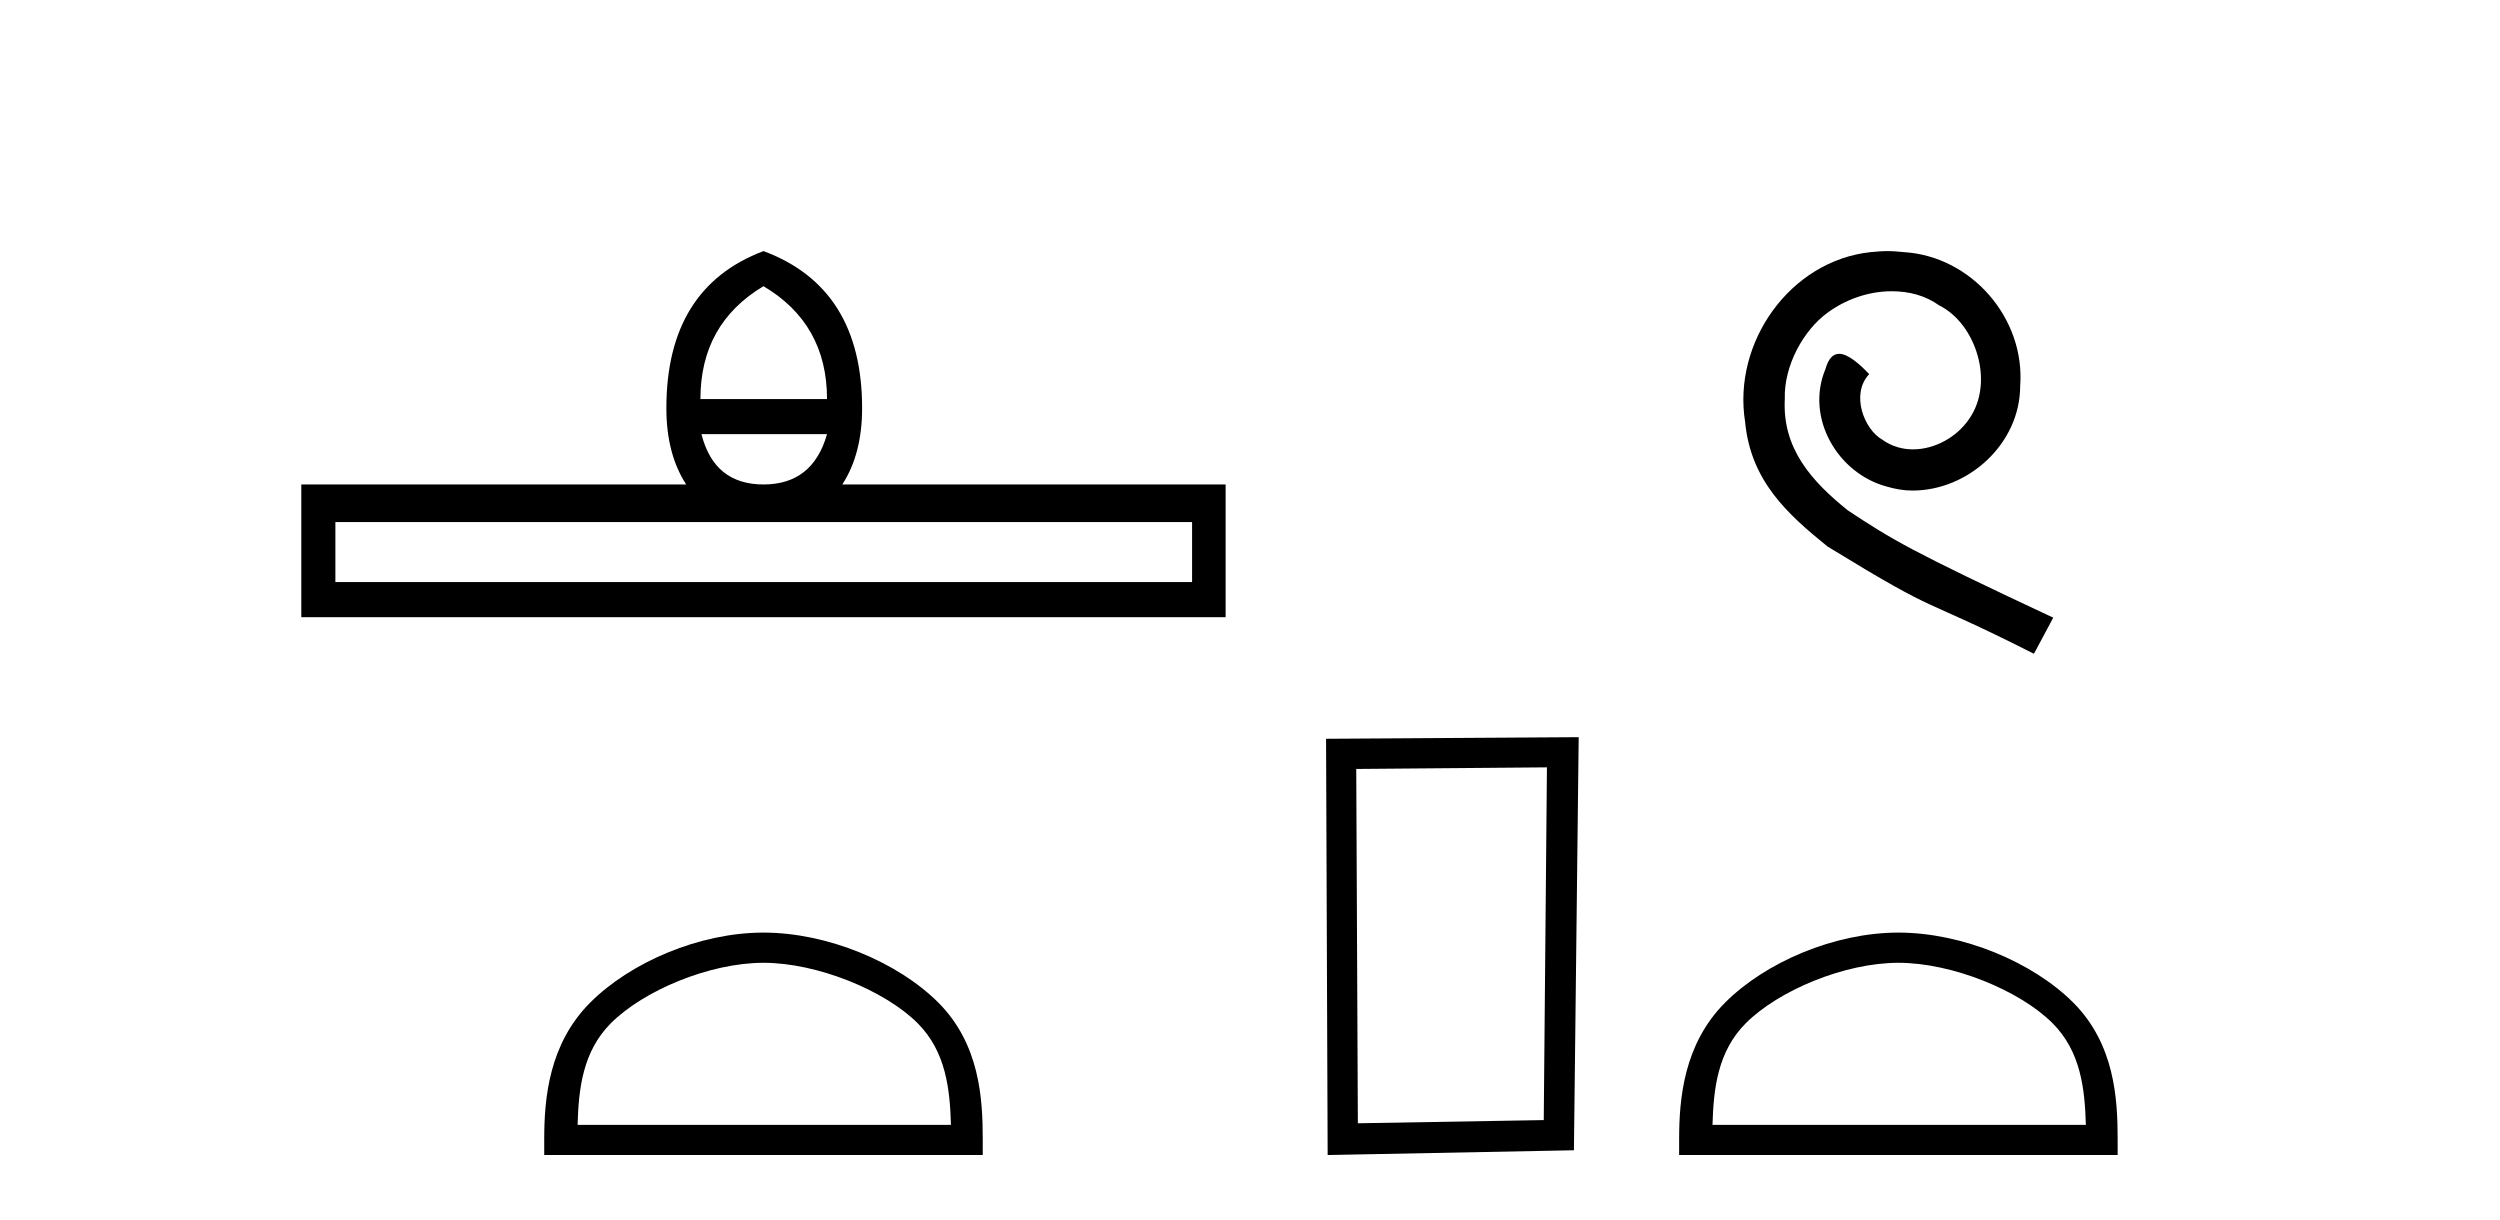
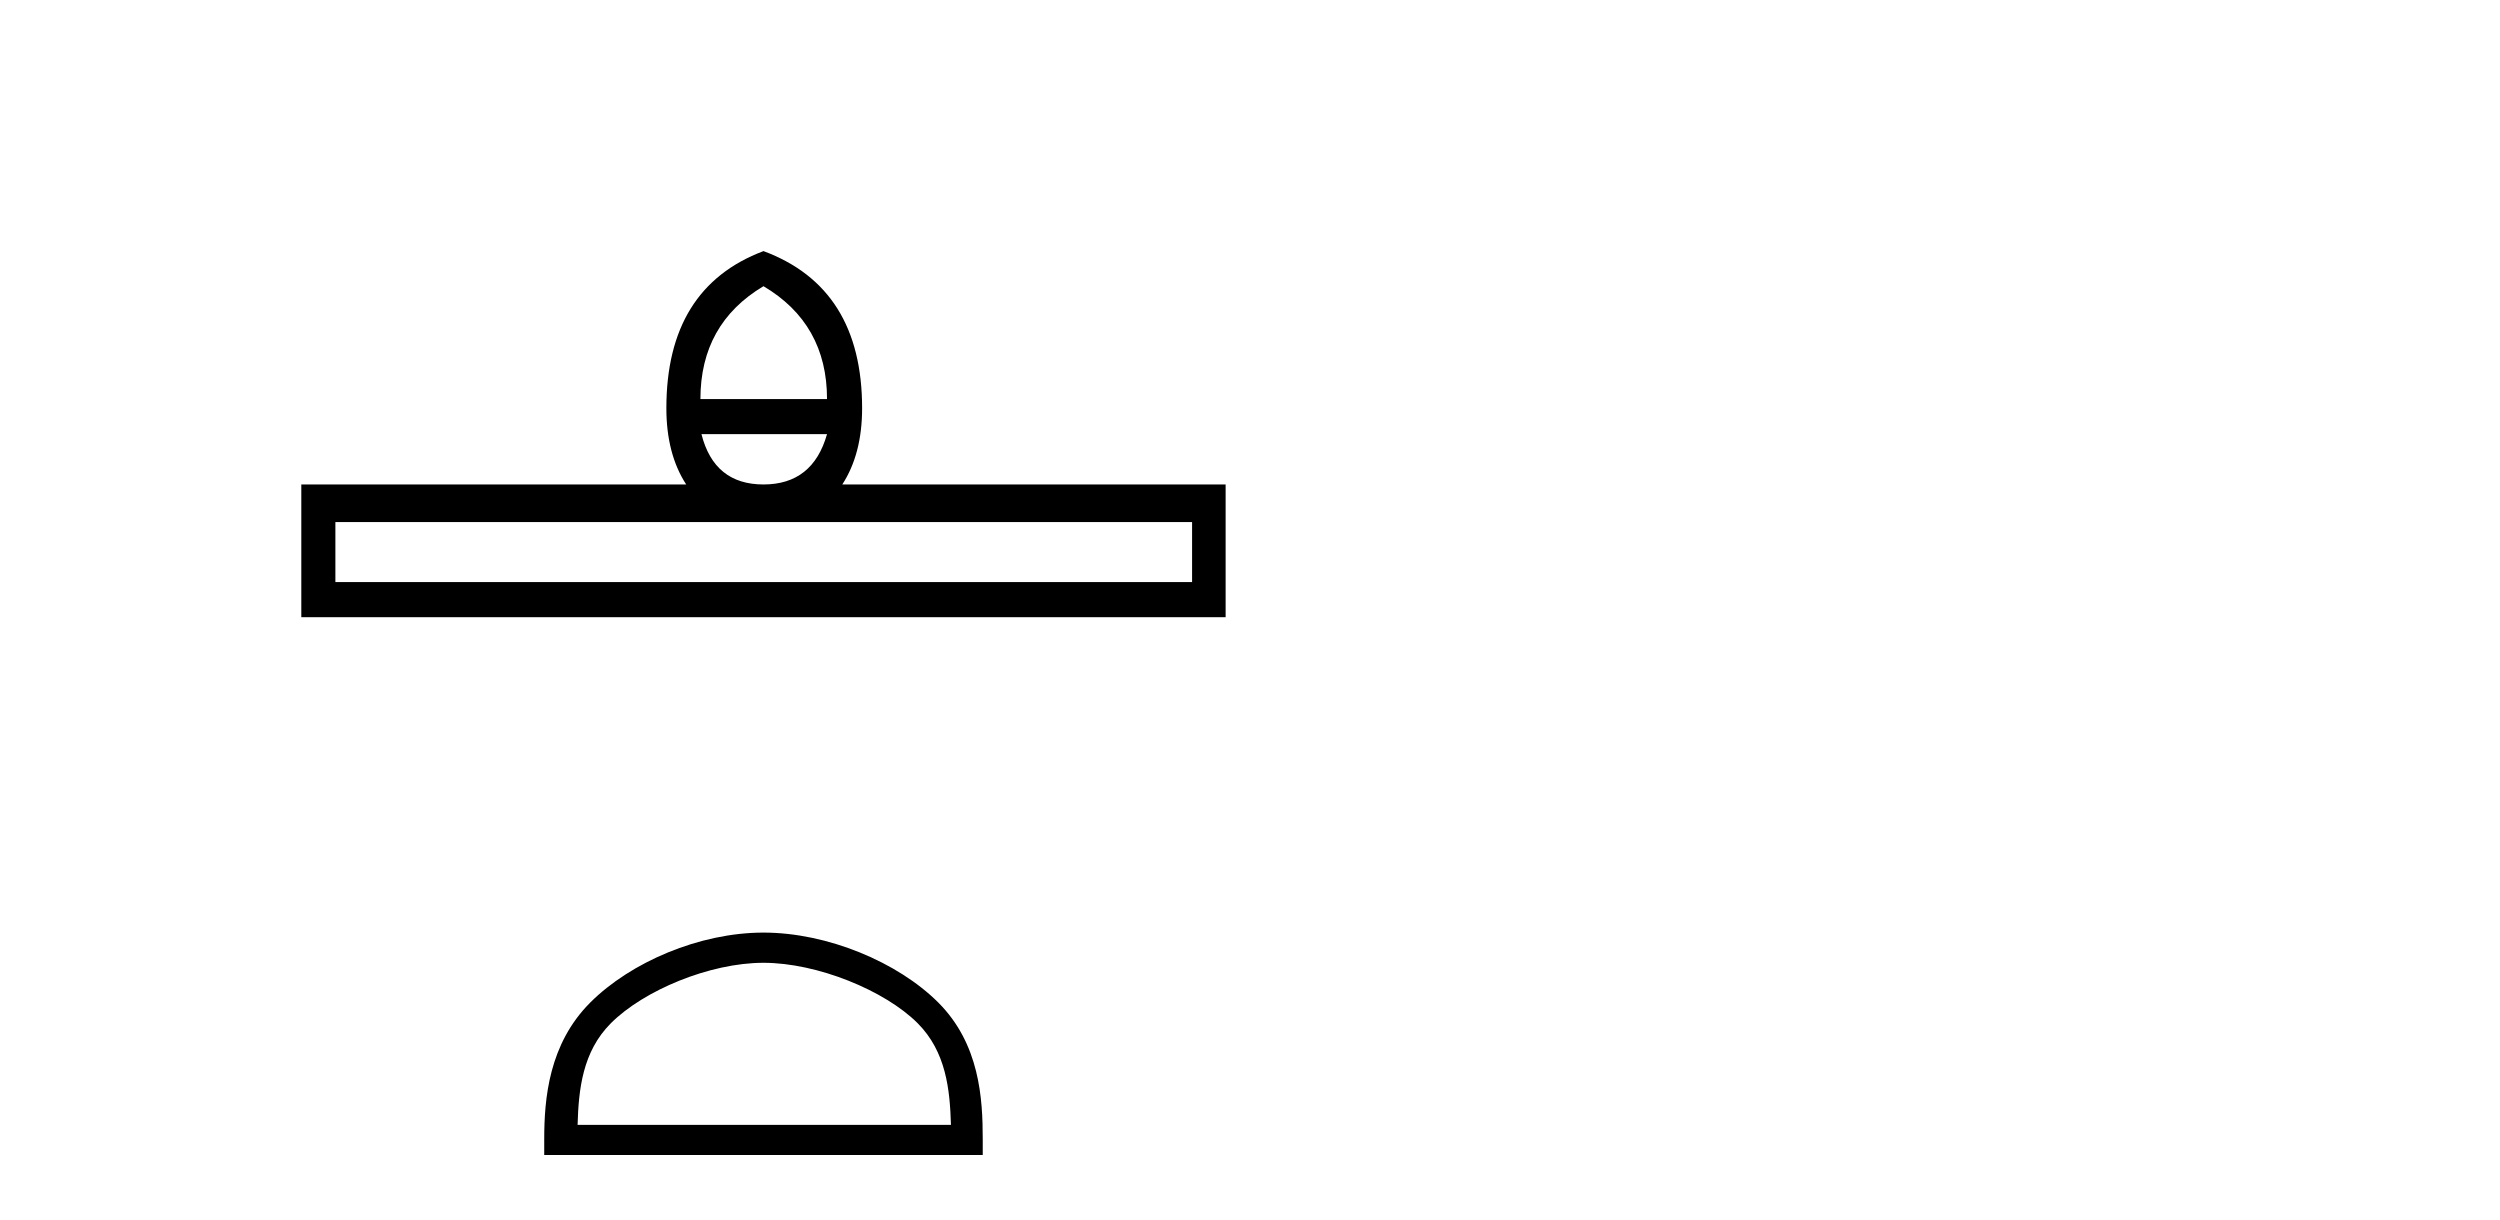
<svg xmlns="http://www.w3.org/2000/svg" width="84.0" height="41.0">
  <path d="M 25.653 9.616 Q 27.788 10.88 27.788 13.408 L 23.534 13.408 Q 23.534 10.88 25.653 9.616 ZM 27.788 14.587 Q 27.31 16.278 25.653 16.278 Q 23.996 16.278 23.569 14.587 ZM 40.054 17.542 L 40.054 19.558 L 11.269 19.558 L 11.269 17.542 ZM 25.653 8.437 Q 22.39 9.667 22.39 13.716 Q 22.39 15.253 23.056 16.278 L 10.124 16.278 L 10.124 20.737 L 41.181 20.737 L 41.181 16.278 L 28.301 16.278 Q 28.967 15.253 28.967 13.716 Q 28.967 9.667 25.653 8.437 Z" style="fill:#000000;stroke:none" />
  <path d="M 25.653 32.35 C 27.465 32.35 29.733 33.281 30.831 34.378 C 31.791 35.339 31.917 36.612 31.952 37.795 L 19.407 37.795 C 19.442 36.612 19.567 35.339 20.528 34.378 C 21.625 33.281 23.84 32.35 25.653 32.35 ZM 25.653 31.335 C 23.503 31.335 21.19 32.329 19.834 33.684 C 18.443 35.075 18.286 36.906 18.286 38.275 L 18.286 38.809 L 33.02 38.809 L 33.02 38.275 C 33.02 36.906 32.916 35.075 31.525 33.684 C 30.169 32.329 27.803 31.335 25.653 31.335 Z" style="fill:#000000;stroke:none" />
-   <path d="M 51.977 25.783 L 51.87 37.635 L 45.624 37.742 L 45.57 25.837 L 51.977 25.783 ZM 53.044 24.769 L 44.556 24.823 L 44.609 38.809 L 52.884 38.649 L 53.044 24.769 Z" style="fill:#000000;stroke:none" />
-   <path d="M 63.42 8.437 C 63.232 8.437 63.044 8.454 62.856 8.471 C 60.14 8.761 58.209 11.512 58.636 14.177 C 58.824 16.158 60.054 17.269 61.404 18.362 C 65.418 20.822 64.291 19.917 68.34 21.967 L 68.989 20.754 C 64.171 18.499 63.59 18.14 62.087 17.149 C 60.857 16.158 59.883 15.065 59.969 13.408 C 59.935 12.263 60.618 11.085 61.387 10.521 C 62.002 10.06 62.787 9.786 63.556 9.786 C 64.137 9.786 64.684 9.923 65.162 10.265 C 66.375 10.863 67.041 12.844 66.153 14.091 C 65.743 14.689 65.008 15.099 64.274 15.099 C 63.915 15.099 63.556 14.997 63.249 14.775 C 62.634 14.433 62.173 13.237 62.805 12.571 C 62.514 12.263 62.104 11.888 61.797 11.888 C 61.592 11.888 61.438 12.041 61.335 12.4 C 60.652 14.04 61.745 15.902 63.385 16.346 C 63.676 16.432 63.966 16.483 64.257 16.483 C 66.136 16.483 67.878 14.911 67.878 12.964 C 68.049 10.692 66.238 8.608 63.966 8.471 C 63.795 8.454 63.607 8.437 63.42 8.437 Z" style="fill:#000000;stroke:none" />
-   <path d="M 63.786 32.35 C 65.598 32.35 67.867 33.281 68.964 34.378 C 69.925 35.339 70.05 36.612 70.085 37.795 L 57.54 37.795 C 57.575 36.612 57.701 35.339 58.661 34.378 C 59.759 33.281 61.974 32.35 63.786 32.35 ZM 63.786 31.335 C 61.636 31.335 59.323 32.329 57.967 33.684 C 56.577 35.075 56.419 36.906 56.419 38.275 L 56.419 38.809 L 71.153 38.809 L 71.153 38.275 C 71.153 36.906 71.049 35.075 69.658 33.684 C 68.303 32.329 65.936 31.335 63.786 31.335 Z" style="fill:#000000;stroke:none" />
</svg>